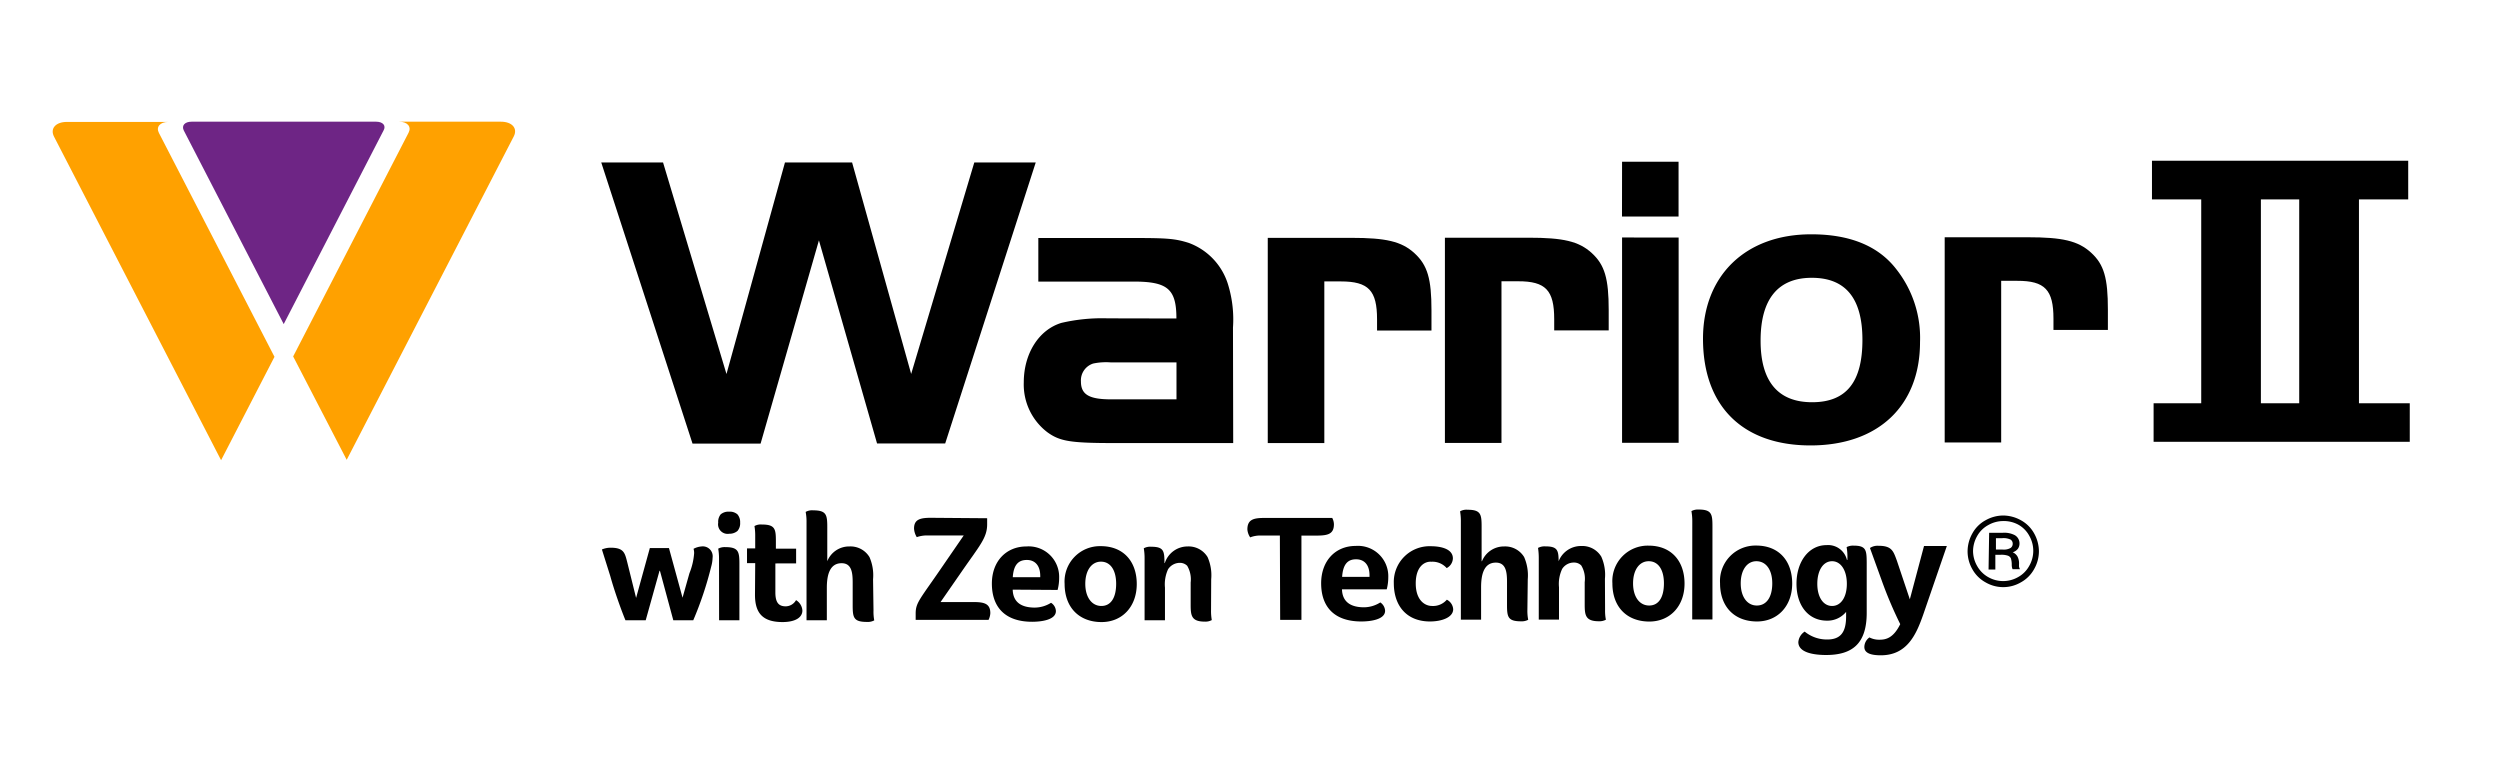
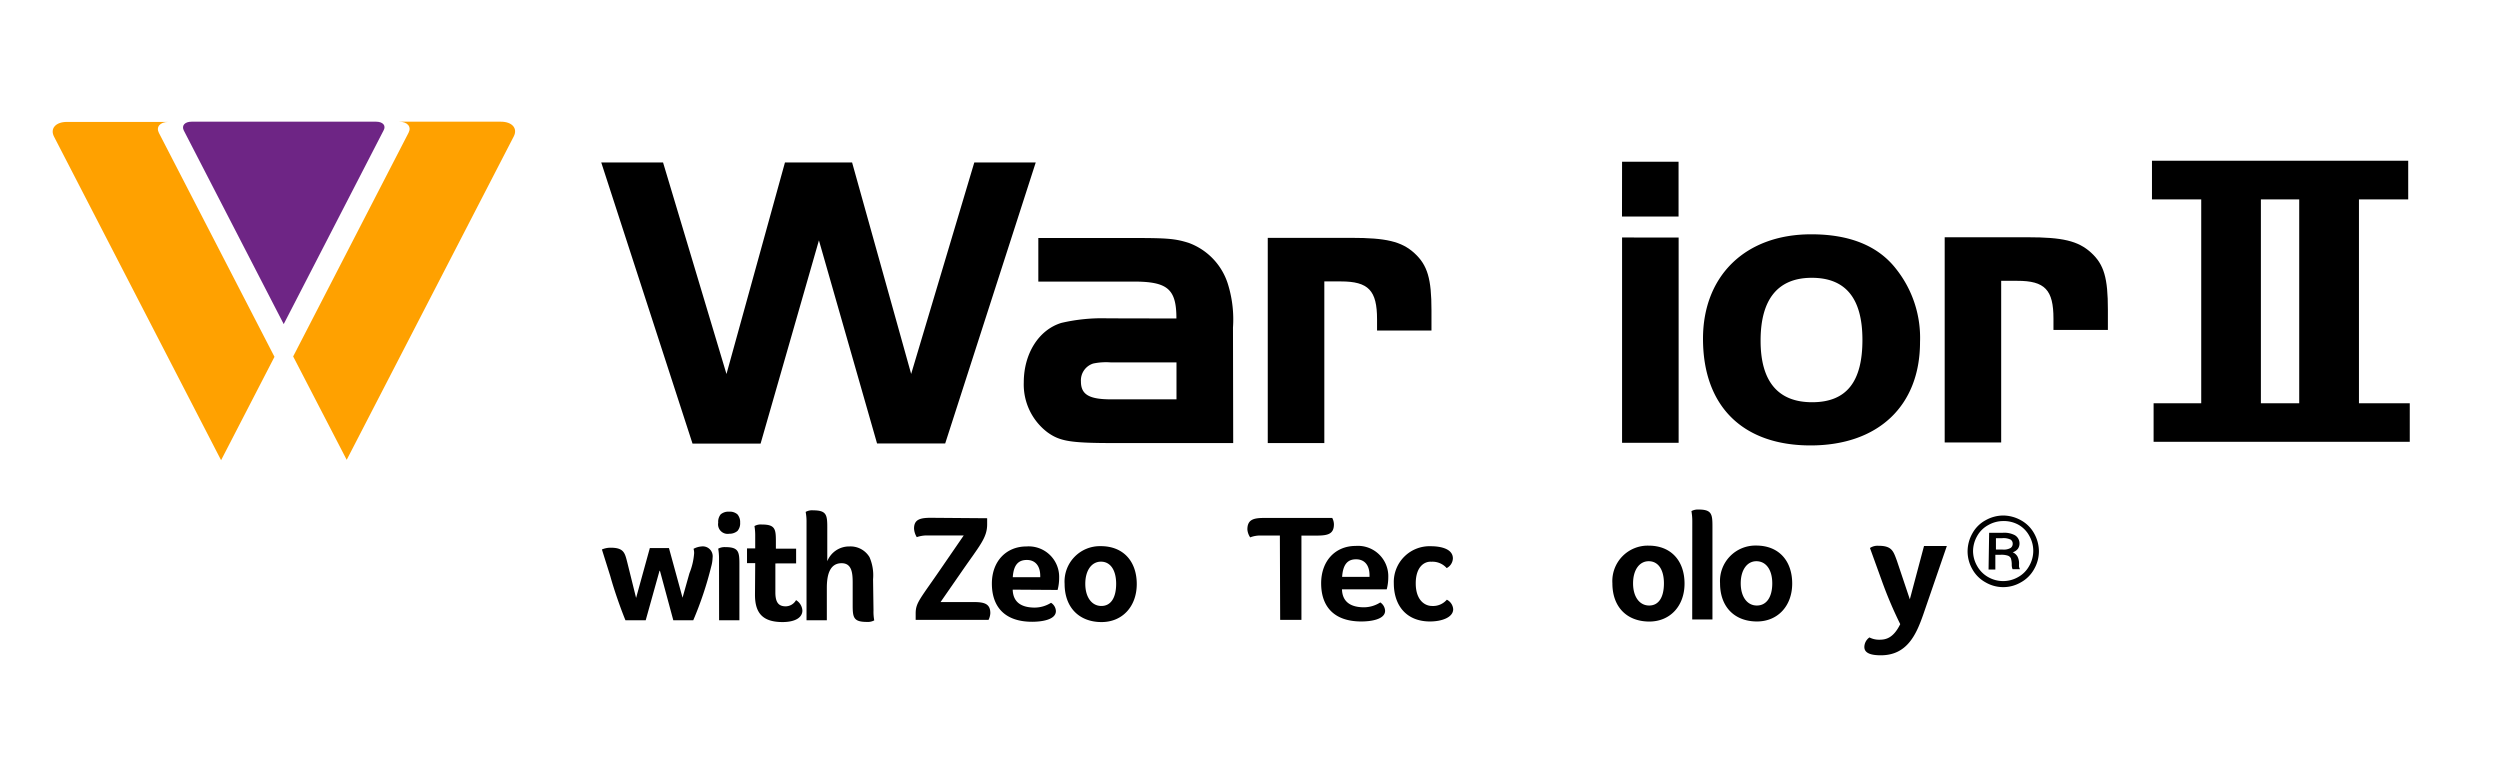
<svg xmlns="http://www.w3.org/2000/svg" id="Warrior_II_with_Zeon_Tech" data-name="Warrior II with Zeon Tech" viewBox="0 0 338.55 103.55">
  <defs>
    <style>.cls-1{fill:#ffa100;}.cls-2{fill:#6e2585;}</style>
  </defs>
  <title>WarriorIIwithZeonTechnologyArtboard 2</title>
  <path class="cls-1" d="M21.52,18c-.42-.81.15-1.48,1.27-1.49H9.06c-1.52,0-2.31.9-1.74,2L29.94,62.32l7.23-14Z" />
  <path class="cls-1" d="M67.83,16.48H54.05c1.13,0,1.7.68,1.28,1.49L39.7,48.27l7.25,14L69.57,18.48C70.14,17.38,69.35,16.48,67.83,16.48Z" />
  <path class="cls-2" d="M38.42,43.89,24.89,17.67c-.33-.66.13-1.19,1.05-1.19h25c.91,0,1.38.53,1,1.19Z" />
  <path d="M98.38,50.65,106.3,22h9.09l8,28.64L131.94,22h8.32L128,60.05h-9.23l-7.87-27.5L103,60.07H93.78L81.42,22h8.37Z" />
  <path d="M159.31,43.13c0-4-1.19-5-5.81-5H140.61v-5.9l12.89,0c4.61,0,5.66.09,7.47.66a8.7,8.7,0,0,1,5.38,5.8,16.07,16.07,0,0,1,.62,5.67L167,60l-16.08,0c-5.95,0-7.38-.23-9.09-1.47a8.12,8.12,0,0,1-3.19-6.75c0-3.86,2-7.1,5.08-8.05a24.22,24.22,0,0,1,6.28-.62Zm-8.84,5.95a8.49,8.49,0,0,0-2.43.15,2.39,2.39,0,0,0-1.66,2.43c0,1.76,1.09,2.42,4.09,2.42h8.85v-5Z" />
  <path d="M183,32.21c4.66,0,6.8.47,8.56,2.09s2.29,3.47,2.29,7.7v2.76h-7.37V43.24c0-3.9-1.15-5.13-4.91-5.13h-2.23l0,21.89h-7.66l0-27.79Z" />
-   <path d="M207,32.19c4.66,0,6.8.47,8.56,2.08s2.29,3.47,2.29,7.71v2.76h-7.38V43.22c0-3.9-1.14-5.14-4.9-5.13h-2.24l0,21.89h-7.66l0-27.79Z" />
  <path d="M219.66,21.9h7.65v7.42h-7.66Zm7.66,10.27,0,27.79h-7.66l0-27.8Z" />
  <path d="M256.77,36.42a15,15,0,0,1,3.24,9.9c0,8.66-5.69,14-14.83,14s-14.56-5.27-14.56-14.45c0-8.52,5.74-14.14,14.63-14.14C250.48,31.72,254.34,33.29,256.77,36.42Zm-18.35,9.73c0,5.47,2.33,8.33,7,8.32s6.8-2.81,6.79-8.48-2.34-8.37-6.86-8.37S238.41,40.44,238.42,46.15Z" />
  <path d="M274.6,32.13c4.66,0,6.8.47,8.57,2.08s2.28,3.47,2.28,7.71v2.76h-7.37V43.16c0-3.9-1.15-5.14-4.91-5.13H271V59.92h-7.65l0-27.79Z" />
  <path d="M93.88,84h-2.7l-1.81-6.7h-.06L87.44,84H84.7C84.11,82.57,83.19,80,82.64,78l-1.13-3.59v0a3,3,0,0,1,1.18-.24c1.81,0,1.93.72,2.26,2l1.19,4.8h0L88,74.22h2.59l1.84,6.72h0l.93-3.3A9,9,0,0,0,94,74.92a2,2,0,0,0-.08-.6v0A2.73,2.73,0,0,1,95,74a1.34,1.34,0,0,1,1.5,1.52,5,5,0,0,1-.19,1.21A47.43,47.43,0,0,1,93.88,84Z" />
  <path d="M99.87,71.9a1.66,1.66,0,0,1-1.12.38,1.29,1.29,0,0,1-1.49-1.5,1.58,1.58,0,0,1,.34-1.13,1.64,1.64,0,0,1,1.14-.36,1.57,1.57,0,0,1,1.12.36,1.6,1.6,0,0,1,.37,1.13A1.57,1.57,0,0,1,99.87,71.9Zm-2.5,3.76a7.71,7.71,0,0,0-.11-1.36v0a1.83,1.83,0,0,1,.95-.21c1.8,0,1.92.61,1.92,2.28V84H97.38Z" />
  <path d="M102.27,76.26h-1.11v-2h1.11V72.6a7.71,7.71,0,0,0-.1-1.36v0a1.71,1.71,0,0,1,1-.21c1.79,0,1.9.6,1.9,2.27v1h2.74v2H105v3.93c0,1.44.51,1.88,1.41,1.88a1.63,1.63,0,0,0,1.39-.84h0a1.77,1.77,0,0,1,.86,1.41c0,.88-.86,1.55-2.67,1.56-2.61,0-3.75-1.12-3.75-3.68Z" />
  <path d="M118.29,82.65a6.28,6.28,0,0,0,.1,1.36v0a1.82,1.82,0,0,1-1,.21c-1.81,0-1.92-.6-1.92-2.28V78.91c0-1.33-.12-2.64-1.5-2.64-1.69,0-2,1.76-2,3.34V84h-2.75V70.73a6.8,6.8,0,0,0-.11-1.36v-.05a1.74,1.74,0,0,1,1-.21c1.8,0,1.92.6,1.92,2.27V76h0a3.18,3.18,0,0,1,3-2,3,3,0,0,1,2.72,1.45,6.17,6.17,0,0,1,.48,3Z" />
  <path d="M133.68,70.18V71c0,1.83-1,2.86-3.44,6.39l-2.87,4.14h4.46c1.46,0,2.28.22,2.28,1.51a2.33,2.33,0,0,1-.24.9H124v-.86c0-1.54.62-1.95,3.91-6.79l2.6-3.78h-5a4.19,4.19,0,0,0-1.36.23h0a2.5,2.5,0,0,1-.37-1.17c0-1.22.81-1.45,2.28-1.45Z" />
  <path d="M137.14,79.85c.05,1.76,1.24,2.43,3,2.43a4.19,4.19,0,0,0,2.19-.65h0a1.39,1.39,0,0,1,.66,1.12c0,1.21-2,1.45-3.21,1.45-3.81,0-5.46-2.12-5.46-5.17S136.29,74,139,74a4.13,4.13,0,0,1,4.43,4.25,6.35,6.35,0,0,1-.21,1.64Zm0-1.69h3.73V78c0-1.41-.71-2.17-1.81-2.17S137.27,76.42,137.15,78.16Z" />
  <path d="M149.17,84.24c-3,0-5-1.95-5-5.17a4.79,4.79,0,0,1,4.9-5.11c3.09,0,4.87,2.1,4.87,5.13S152,84.24,149.17,84.24Zm-.08-8.18c-1.26,0-2.12,1.18-2.12,3s.88,3,2.18,3,2-1.14,2-3S150.37,76.06,149.09,76.06Z" />
-   <path d="M164,82.61a7,7,0,0,0,.1,1.36v0a1.77,1.77,0,0,1-.94.21c-1.81,0-1.92-.81-1.92-2.28V78.88a3.62,3.62,0,0,0-.47-2.26,1.39,1.39,0,0,0-1-.4,1.91,1.91,0,0,0-1.59.87,4.88,4.88,0,0,0-.42,2.49V84H155V75.61a7.71,7.71,0,0,0-.11-1.36v0a1.8,1.8,0,0,1,1-.21c1.71,0,1.8.57,1.8,2.21h.05A3.24,3.24,0,0,1,160.82,74a3,3,0,0,1,2.71,1.44,6.07,6.07,0,0,1,.49,3Z" />
  <path d="M173.32,72.52h-2.65a3.76,3.76,0,0,0-1.37.25h0a2.23,2.23,0,0,1-.38-1.07c0-1.33.81-1.56,2.28-1.56h9.21a1.9,1.9,0,0,1,.23.85c0,1.33-.82,1.53-2.28,1.54h-2.12V83.94h-2.88Z" />
  <path d="M181.73,79.81c.06,1.76,1.25,2.43,3,2.43a4.16,4.16,0,0,0,2.19-.66h0a1.44,1.44,0,0,1,.65,1.13c0,1.2-2,1.45-3.21,1.45-3.81,0-5.45-2.12-5.45-5.17s1.94-5.06,4.67-5.06A4.11,4.11,0,0,1,188,78.17a6.41,6.41,0,0,1-.21,1.64Zm0-1.69h3.73v-.21c0-1.42-.71-2.17-1.82-2.17S181.87,76.38,181.75,78.12Z" />
  <path d="M191.72,79c0,2.25,1.2,3.06,2.21,3.06a2.45,2.45,0,0,0,2-.85h0a1.56,1.56,0,0,1,.86,1.29c0,1.11-1.55,1.66-3.14,1.66-3.16,0-4.9-2.12-4.9-5.19a4.84,4.84,0,0,1,5-5c1.36,0,3,.35,3,1.65a1.54,1.54,0,0,1-.84,1.31h0a2.57,2.57,0,0,0-2.07-.86C192.89,76,191.72,76.75,191.72,79Z" />
-   <path d="M206.84,82.57a6.24,6.24,0,0,0,.11,1.36v0a1.84,1.84,0,0,1-.95.21c-1.82,0-1.92-.6-1.92-2.28V78.83c0-1.34-.13-2.64-1.51-2.64-1.69,0-2,1.76-2,3.35v4.38h-2.74l0-13.27a7.71,7.71,0,0,0-.1-1.36v-.05a1.71,1.71,0,0,1,1-.21c1.79,0,1.91.6,1.91,2.27V76h.05a3.2,3.2,0,0,1,3-2,3,3,0,0,1,2.71,1.44,6.21,6.21,0,0,1,.49,3Z" />
-   <path d="M217.36,82.56a6.19,6.19,0,0,0,.11,1.36v0a1.82,1.82,0,0,1-.95.21c-1.81,0-1.92-.81-1.92-2.28V78.83a3.48,3.48,0,0,0-.47-2.26,1.36,1.36,0,0,0-1-.39,1.87,1.87,0,0,0-1.58.86,4.76,4.76,0,0,0-.43,2.49v4.38h-2.74V75.56a8.91,8.91,0,0,0-.1-1.36v0a1.88,1.88,0,0,1,1-.21c1.7,0,1.79.57,1.79,2.21H211a3.25,3.25,0,0,1,3.14-2.26,3,3,0,0,1,2.71,1.45,6,6,0,0,1,.49,3Z" />
  <path d="M223.35,84.17c-3,0-5-1.94-5-5.17a4.8,4.8,0,0,1,4.9-5.11c3.09,0,4.87,2.1,4.87,5.14S226.16,84.17,223.35,84.17ZM223.27,76c-1.26,0-2.12,1.17-2.12,3s.88,3,2.18,3,2-1.13,2-3S224.55,76,223.27,76Z" />
  <path d="M229.17,70.62a7.63,7.63,0,0,0-.11-1.36v-.05A1.83,1.83,0,0,1,230,69c1.79,0,1.9.6,1.9,2.28V83.89h-2.74Z" />
  <path d="M237.93,84.16c-3,0-5-1.94-5-5.17a4.8,4.8,0,0,1,4.9-5.11c3.09,0,4.87,2.1,4.87,5.14S240.74,84.16,237.93,84.16ZM237.85,76c-1.26,0-2.12,1.18-2.12,3s.88,3,2.18,3S240,80.88,240,79,239.13,76,237.85,76Z" />
-   <path d="M250,83.46v-.6h0a3.26,3.26,0,0,1-2.59,1.19c-2.49,0-4.13-2-4.13-5s1.67-5.23,4.07-5.23a2.62,2.62,0,0,1,2.76,2h.07v-.37a7.8,7.8,0,0,0-.11-1.36v0a1.85,1.85,0,0,1,.95-.2c1.68,0,1.76.6,1.77,2.27V83c0,4.21-2,5.7-5.5,5.7-1.53,0-3.76-.27-3.76-1.75a1.89,1.89,0,0,1,.86-1.42h0a4.73,4.73,0,0,0,2.95,1.07C249.3,86.64,250,85.57,250,83.46ZM248.1,76c-1.21,0-2,1.25-2,3.06s.81,3,2,3,2-1.18,2-3S249.29,76,248.1,76Z" />
  <path d="M258.63,81.16l1.92-7.22h3.09l-3.2,9.3c-.95,2.71-2.19,5.49-5.72,5.5-1,0-2.25-.14-2.25-1.12a1.61,1.61,0,0,1,.69-1.3h0a2.82,2.82,0,0,0,1.32.31c.8,0,1.88-.12,2.85-2.11a55.46,55.46,0,0,1-2.54-6l-1.56-4.31a1.85,1.85,0,0,1,1.17-.3c1.82,0,2,.75,2.47,2Z" />
  <path d="M319.45,54.61V27h6.67V21.77h-34.7V27h6.67V54.61h-6.45v5.22h34.69V54.61ZM306.17,27h5.19V54.61h-5.19Z" />
  <path d="M271.26,69.81a5,5,0,0,1,2.39.63,4.52,4.52,0,0,1,1.81,1.79,5,5,0,0,1,.65,2.43,4.87,4.87,0,0,1-.65,2.41,4.53,4.53,0,0,1-1.79,1.79,4.74,4.74,0,0,1-4.79,0,4.53,4.53,0,0,1-1.79-1.79,4.86,4.86,0,0,1-.64-2.41,5,5,0,0,1,.65-2.43,4.46,4.46,0,0,1,1.81-1.79A4.91,4.91,0,0,1,271.26,69.81Zm0,.75a4.11,4.11,0,0,0-2,.54,3.79,3.79,0,0,0-1.53,1.52,4.18,4.18,0,0,0-.54,2,4.09,4.09,0,0,0,.54,2,3.9,3.9,0,0,0,1.51,1.53,4.07,4.07,0,0,0,4.05,0,3.81,3.81,0,0,0,1.51-1.52,4.09,4.09,0,0,0,0-4.08,3.77,3.77,0,0,0-1.52-1.52A4.14,4.14,0,0,0,271.26,70.56Zm-1.89,1.59h1.84a3.1,3.1,0,0,1,1.61.31,1.28,1.28,0,0,1,.66,1.14,1.23,1.23,0,0,1-.22.72,1.42,1.42,0,0,1-.7.47,1.41,1.41,0,0,1,.64.56,2,2,0,0,1,.22,1,3.45,3.45,0,0,0,0,.42,1.88,1.88,0,0,0,.12.31h-1a1.59,1.59,0,0,1-.11-.56,2.83,2.83,0,0,0-.12-.92.73.73,0,0,0-.4-.35,2.73,2.73,0,0,0-1-.12h-.7v2h-.92Zm.92,2.27h.89a1.9,1.9,0,0,0,1.09-.21.68.68,0,0,0,.29-.58.66.66,0,0,0-.27-.55,2.19,2.19,0,0,0-1.15-.2h-.85Z" />
</svg>